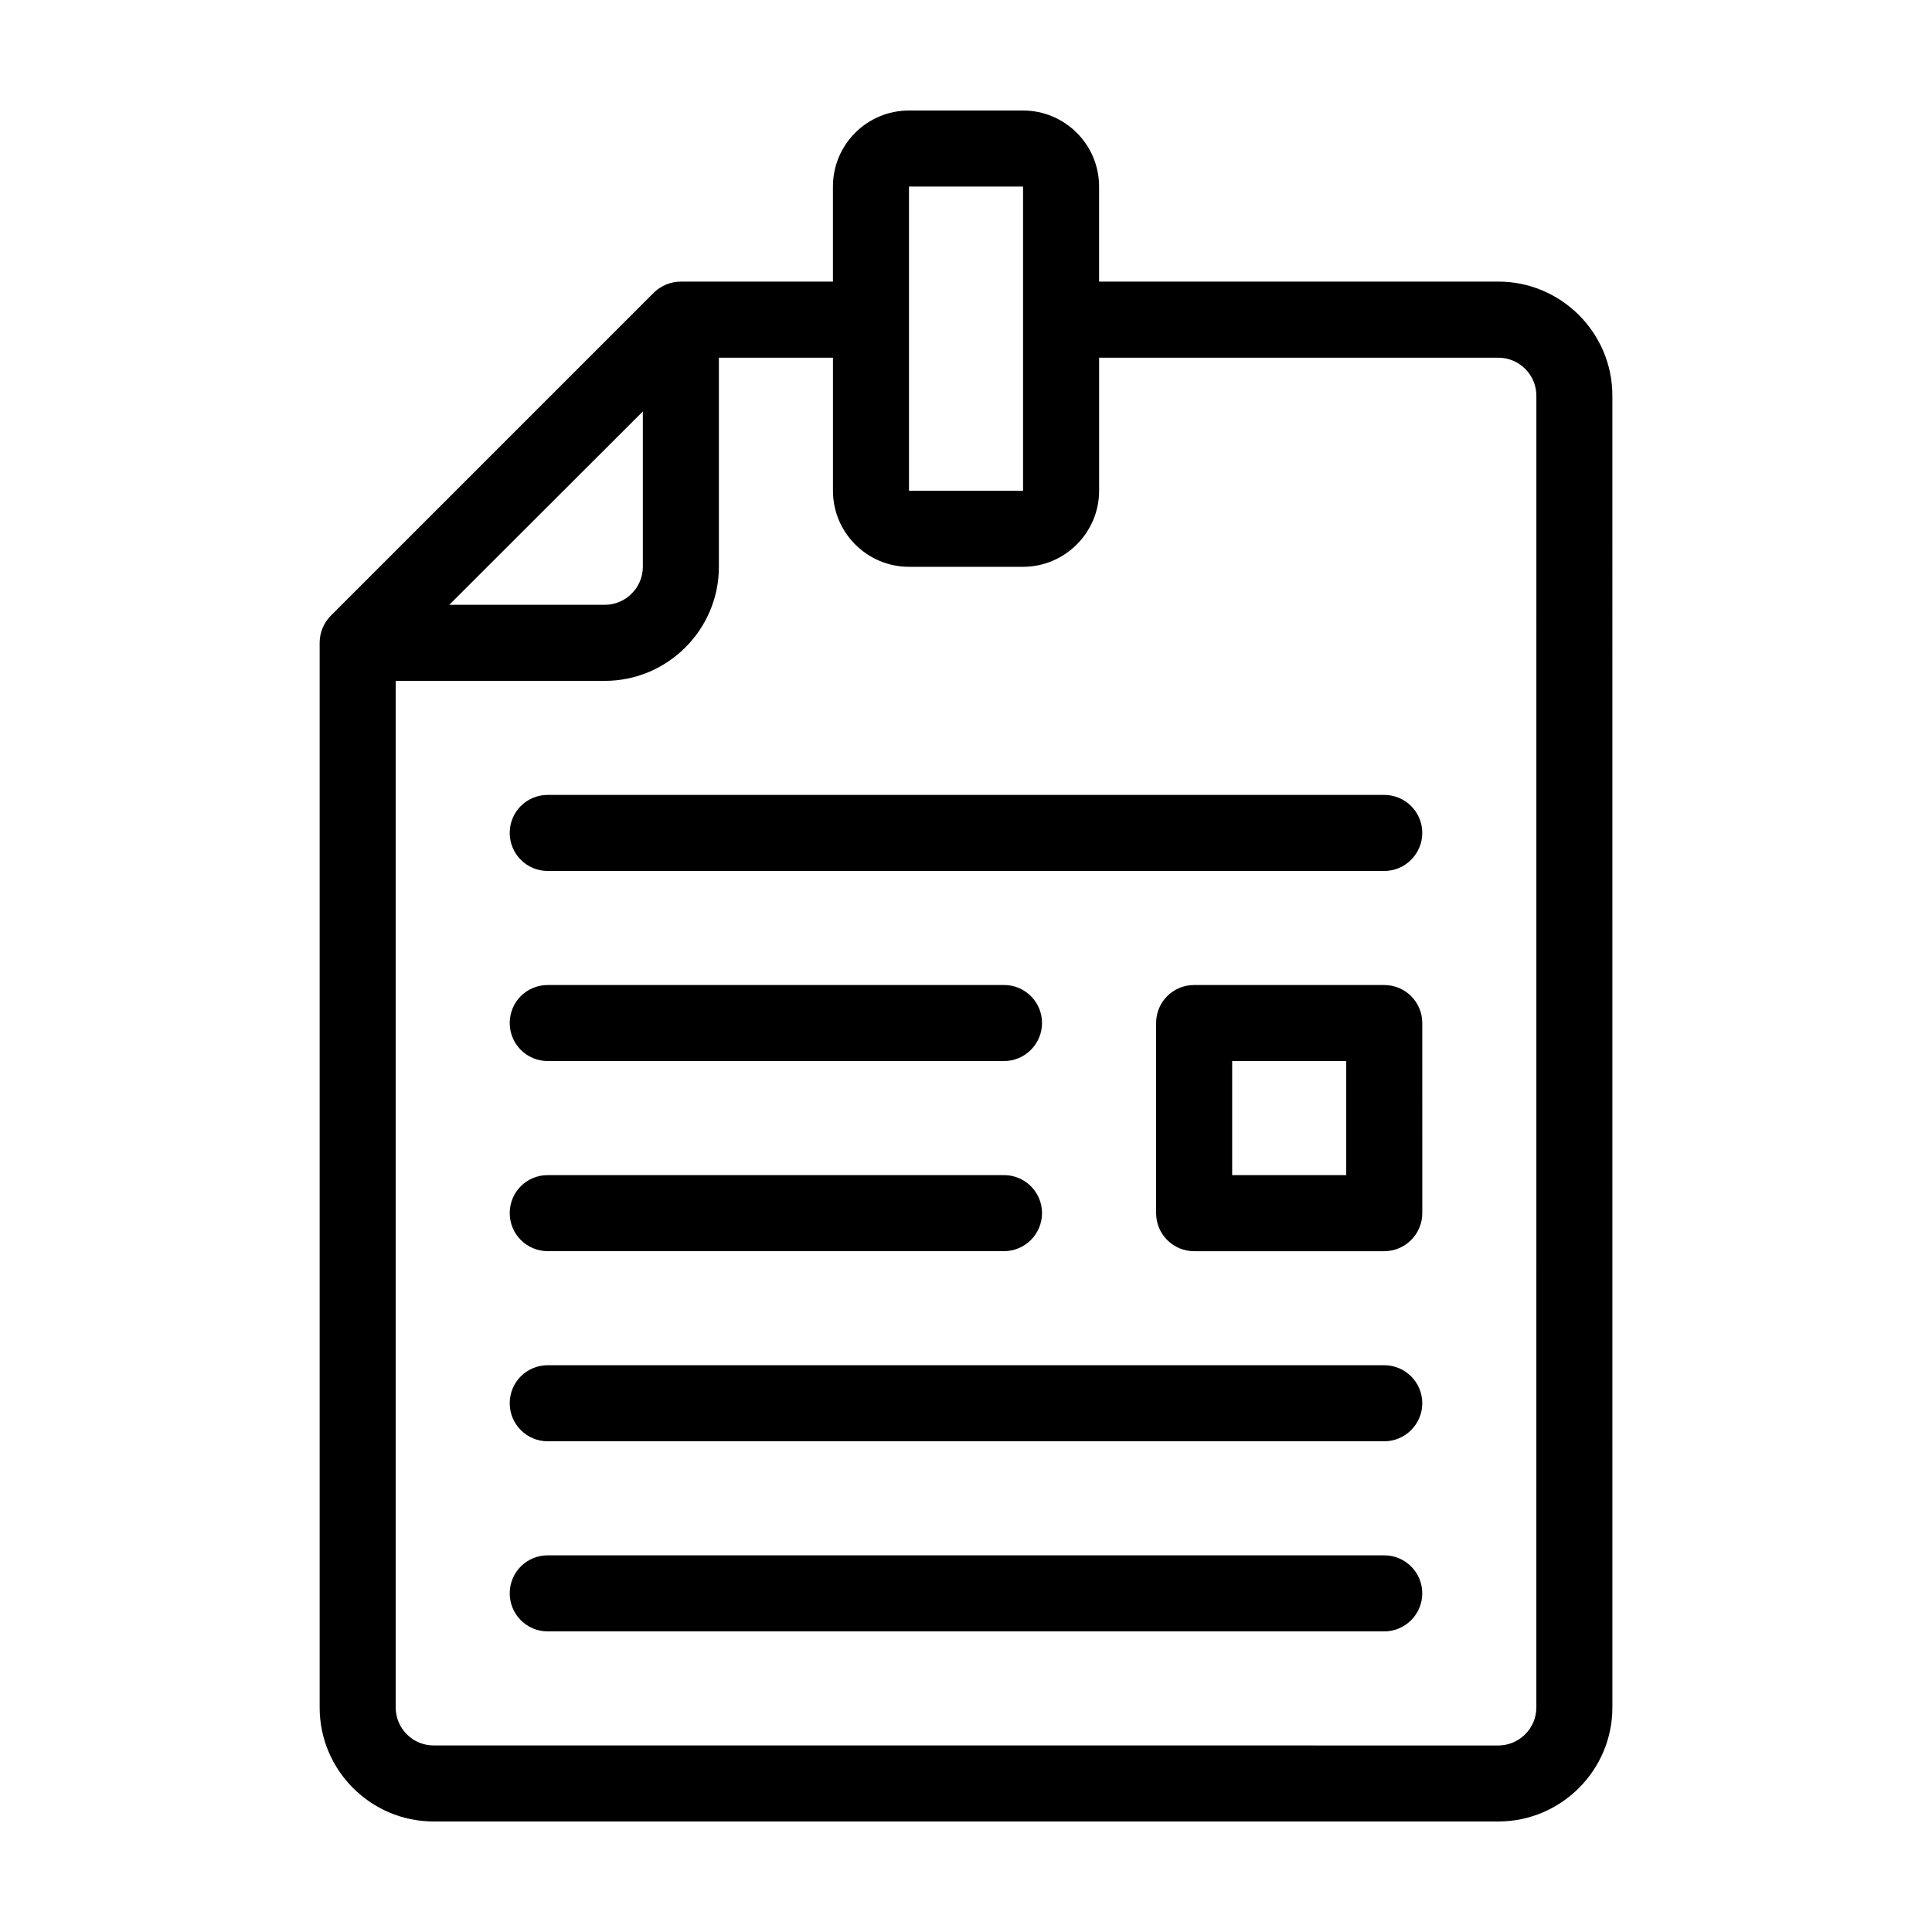
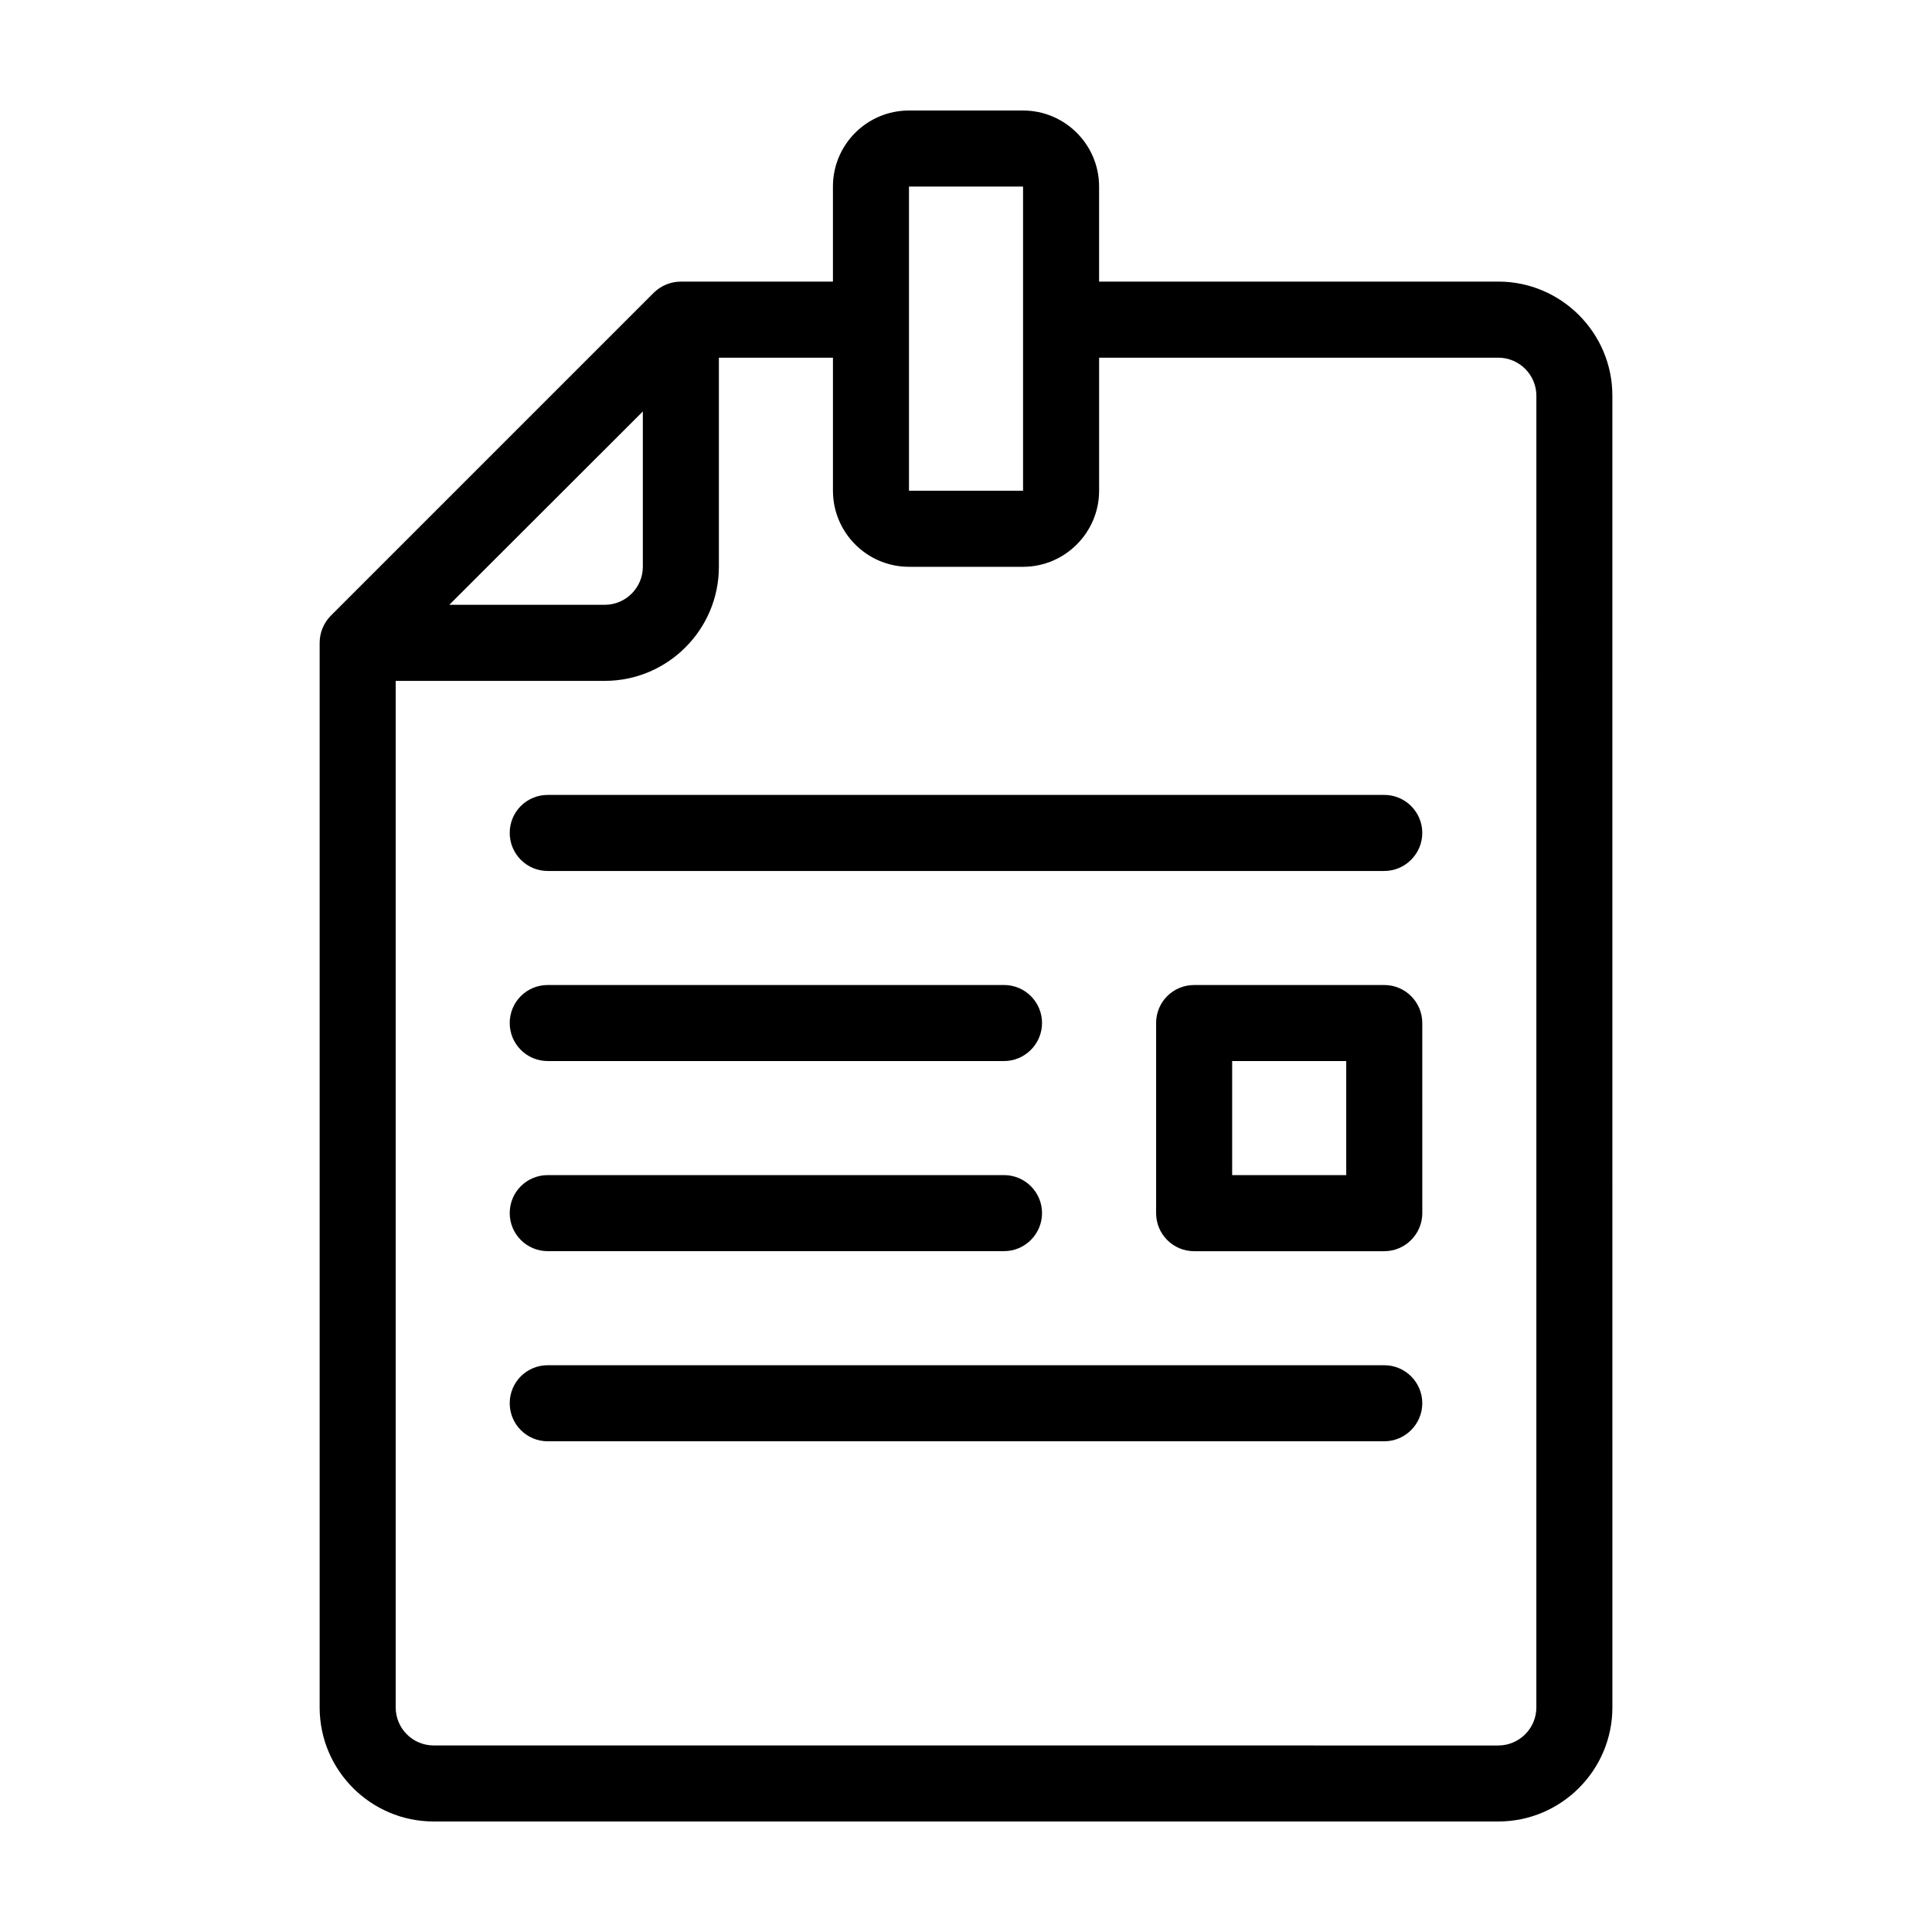
<svg xmlns="http://www.w3.org/2000/svg" fill="#000000" width="800px" height="800px" version="1.1" viewBox="144 144 512 512">
  <g>
    <path d="m541.07 218.63h-105.8v-25.191c0-11.133-9.07-20.152-20.152-20.152h-30.23c-11.133 0-20.152 9.02-20.152 20.152v25.191h-40.305c-2.672 0-5.238 1.059-7.152 2.922l-85.648 85.648c-1.863 1.91-2.922 4.481-2.922 7.152v282.13c0 16.676 13.551 30.23 30.23 30.23h282.13c16.625 0 30.23-13.551 30.23-30.23l-0.004-347.63c0-16.676-13.602-30.227-30.227-30.227zm-156.18-25.191h30.23v80.609h-30.23zm-70.531 59.602v41.16c0 5.543-4.535 10.078-10.078 10.078h-41.211zm236.79 343.45c0 5.543-4.535 10.078-10.078 10.078l-282.13-0.004c-5.594 0-10.078-4.535-10.078-10.078v-272.05h55.418c16.625 0 30.23-13.551 30.23-30.23v-55.414h30.23v35.266c0 11.082 9.02 20.152 20.152 20.152h30.23c11.082 0 20.152-9.07 20.152-20.152v-35.266h105.8c5.543 0 10.078 4.535 10.078 10.078z" />
    <path d="m289.16 425.19h120.91c5.543 0 10.078-4.535 10.078-10.078 0-5.594-4.535-10.078-10.078-10.078l-120.91 0.004c-5.594 0-10.078 4.484-10.078 10.078 0.004 5.543 4.484 10.074 10.078 10.074z" />
    <path d="m289.16 475.57h120.91c5.543 0 10.078-4.535 10.078-10.078 0-5.594-4.535-10.078-10.078-10.078l-120.91 0.004c-5.594 0-10.078 4.484-10.078 10.078 0.004 5.539 4.484 10.074 10.078 10.074z" />
-     <path d="m510.84 556.18h-221.68c-5.594 0-10.078 4.484-10.078 10.078 0 5.543 4.484 10.078 10.078 10.078h221.68c5.543 0 10.078-4.535 10.078-10.078 0-5.594-4.535-10.078-10.078-10.078z" />
    <path d="m510.84 505.8h-221.68c-5.594 0-10.078 4.484-10.078 10.078 0 5.543 4.484 10.078 10.078 10.078h221.68c5.543 0 10.078-4.535 10.078-10.078 0-5.594-4.535-10.078-10.078-10.078z" />
    <path d="m510.84 405.04h-50.379c-5.594 0-10.078 4.484-10.078 10.078v50.383c0 5.543 4.484 10.078 10.078 10.078h50.383c5.543 0 10.078-4.535 10.078-10.078l-0.004-50.383c0-5.594-4.535-10.078-10.078-10.078zm-10.074 50.383h-30.23v-30.23h30.23z" />
    <path d="m510.84 354.66h-221.68c-5.594 0-10.078 4.484-10.078 10.078 0 5.543 4.484 10.078 10.078 10.078h221.68c5.543 0 10.078-4.535 10.078-10.078 0-5.594-4.535-10.078-10.078-10.078z" />
  </g>
</svg>